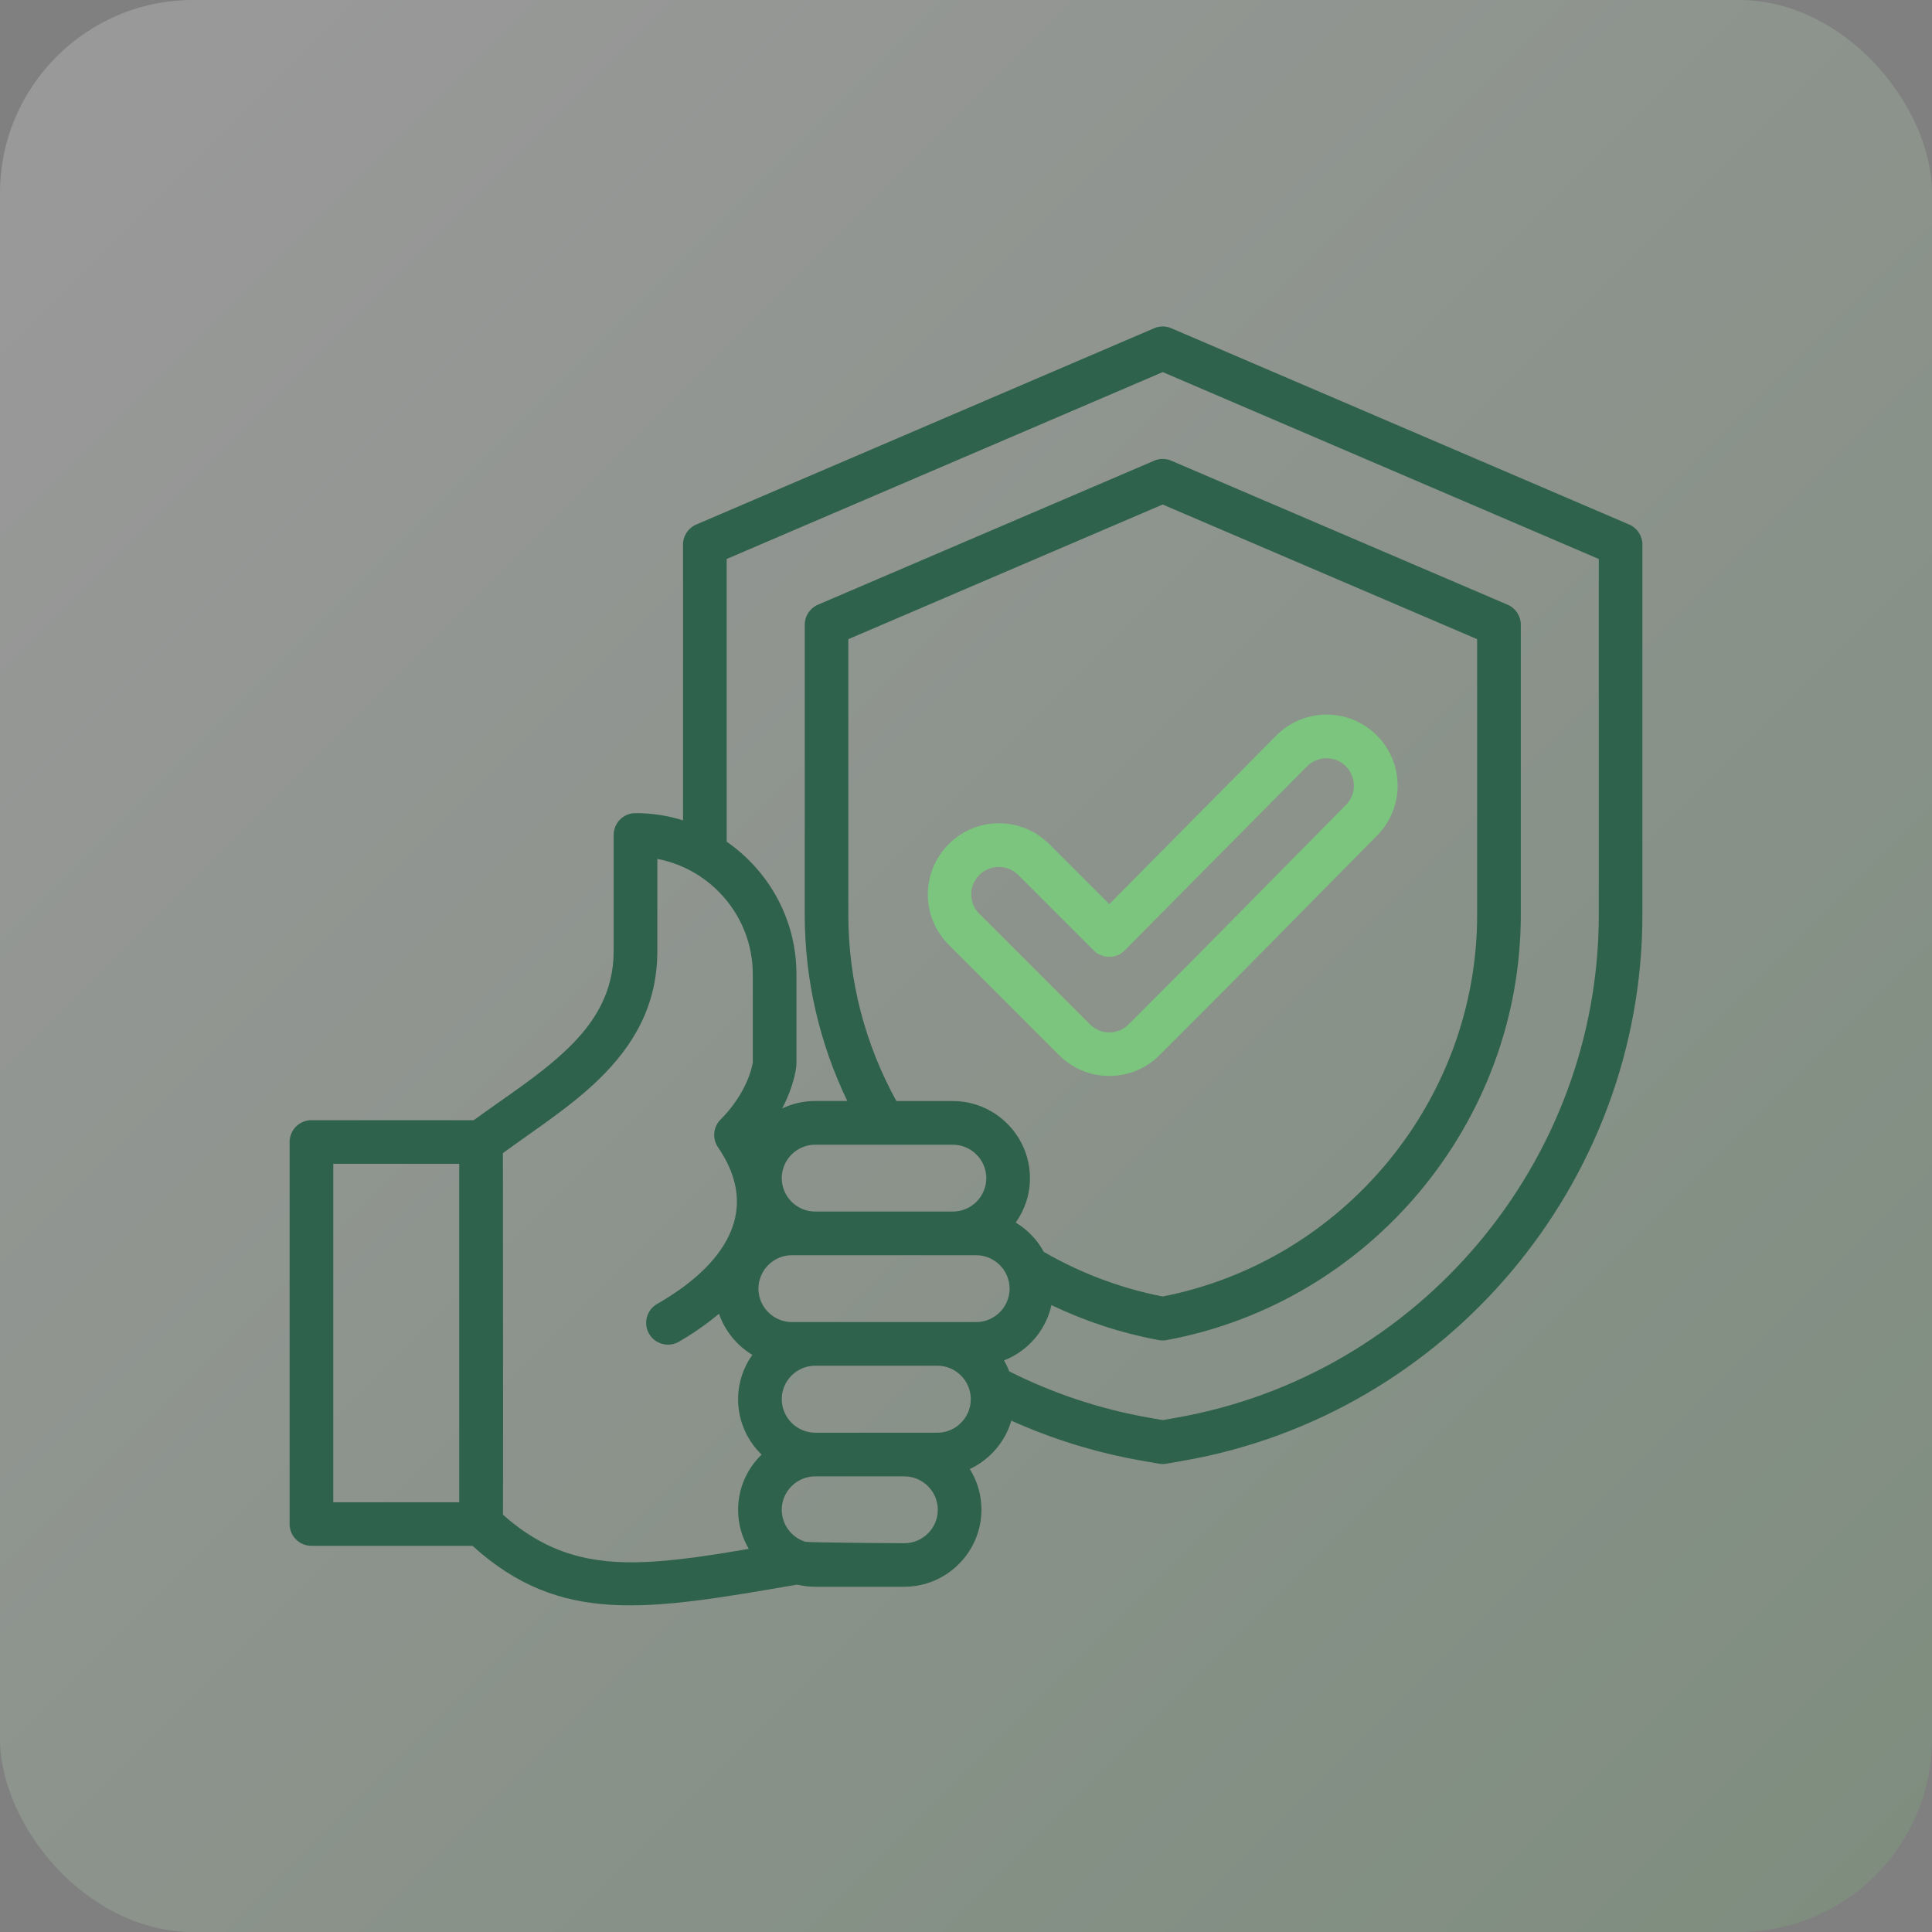
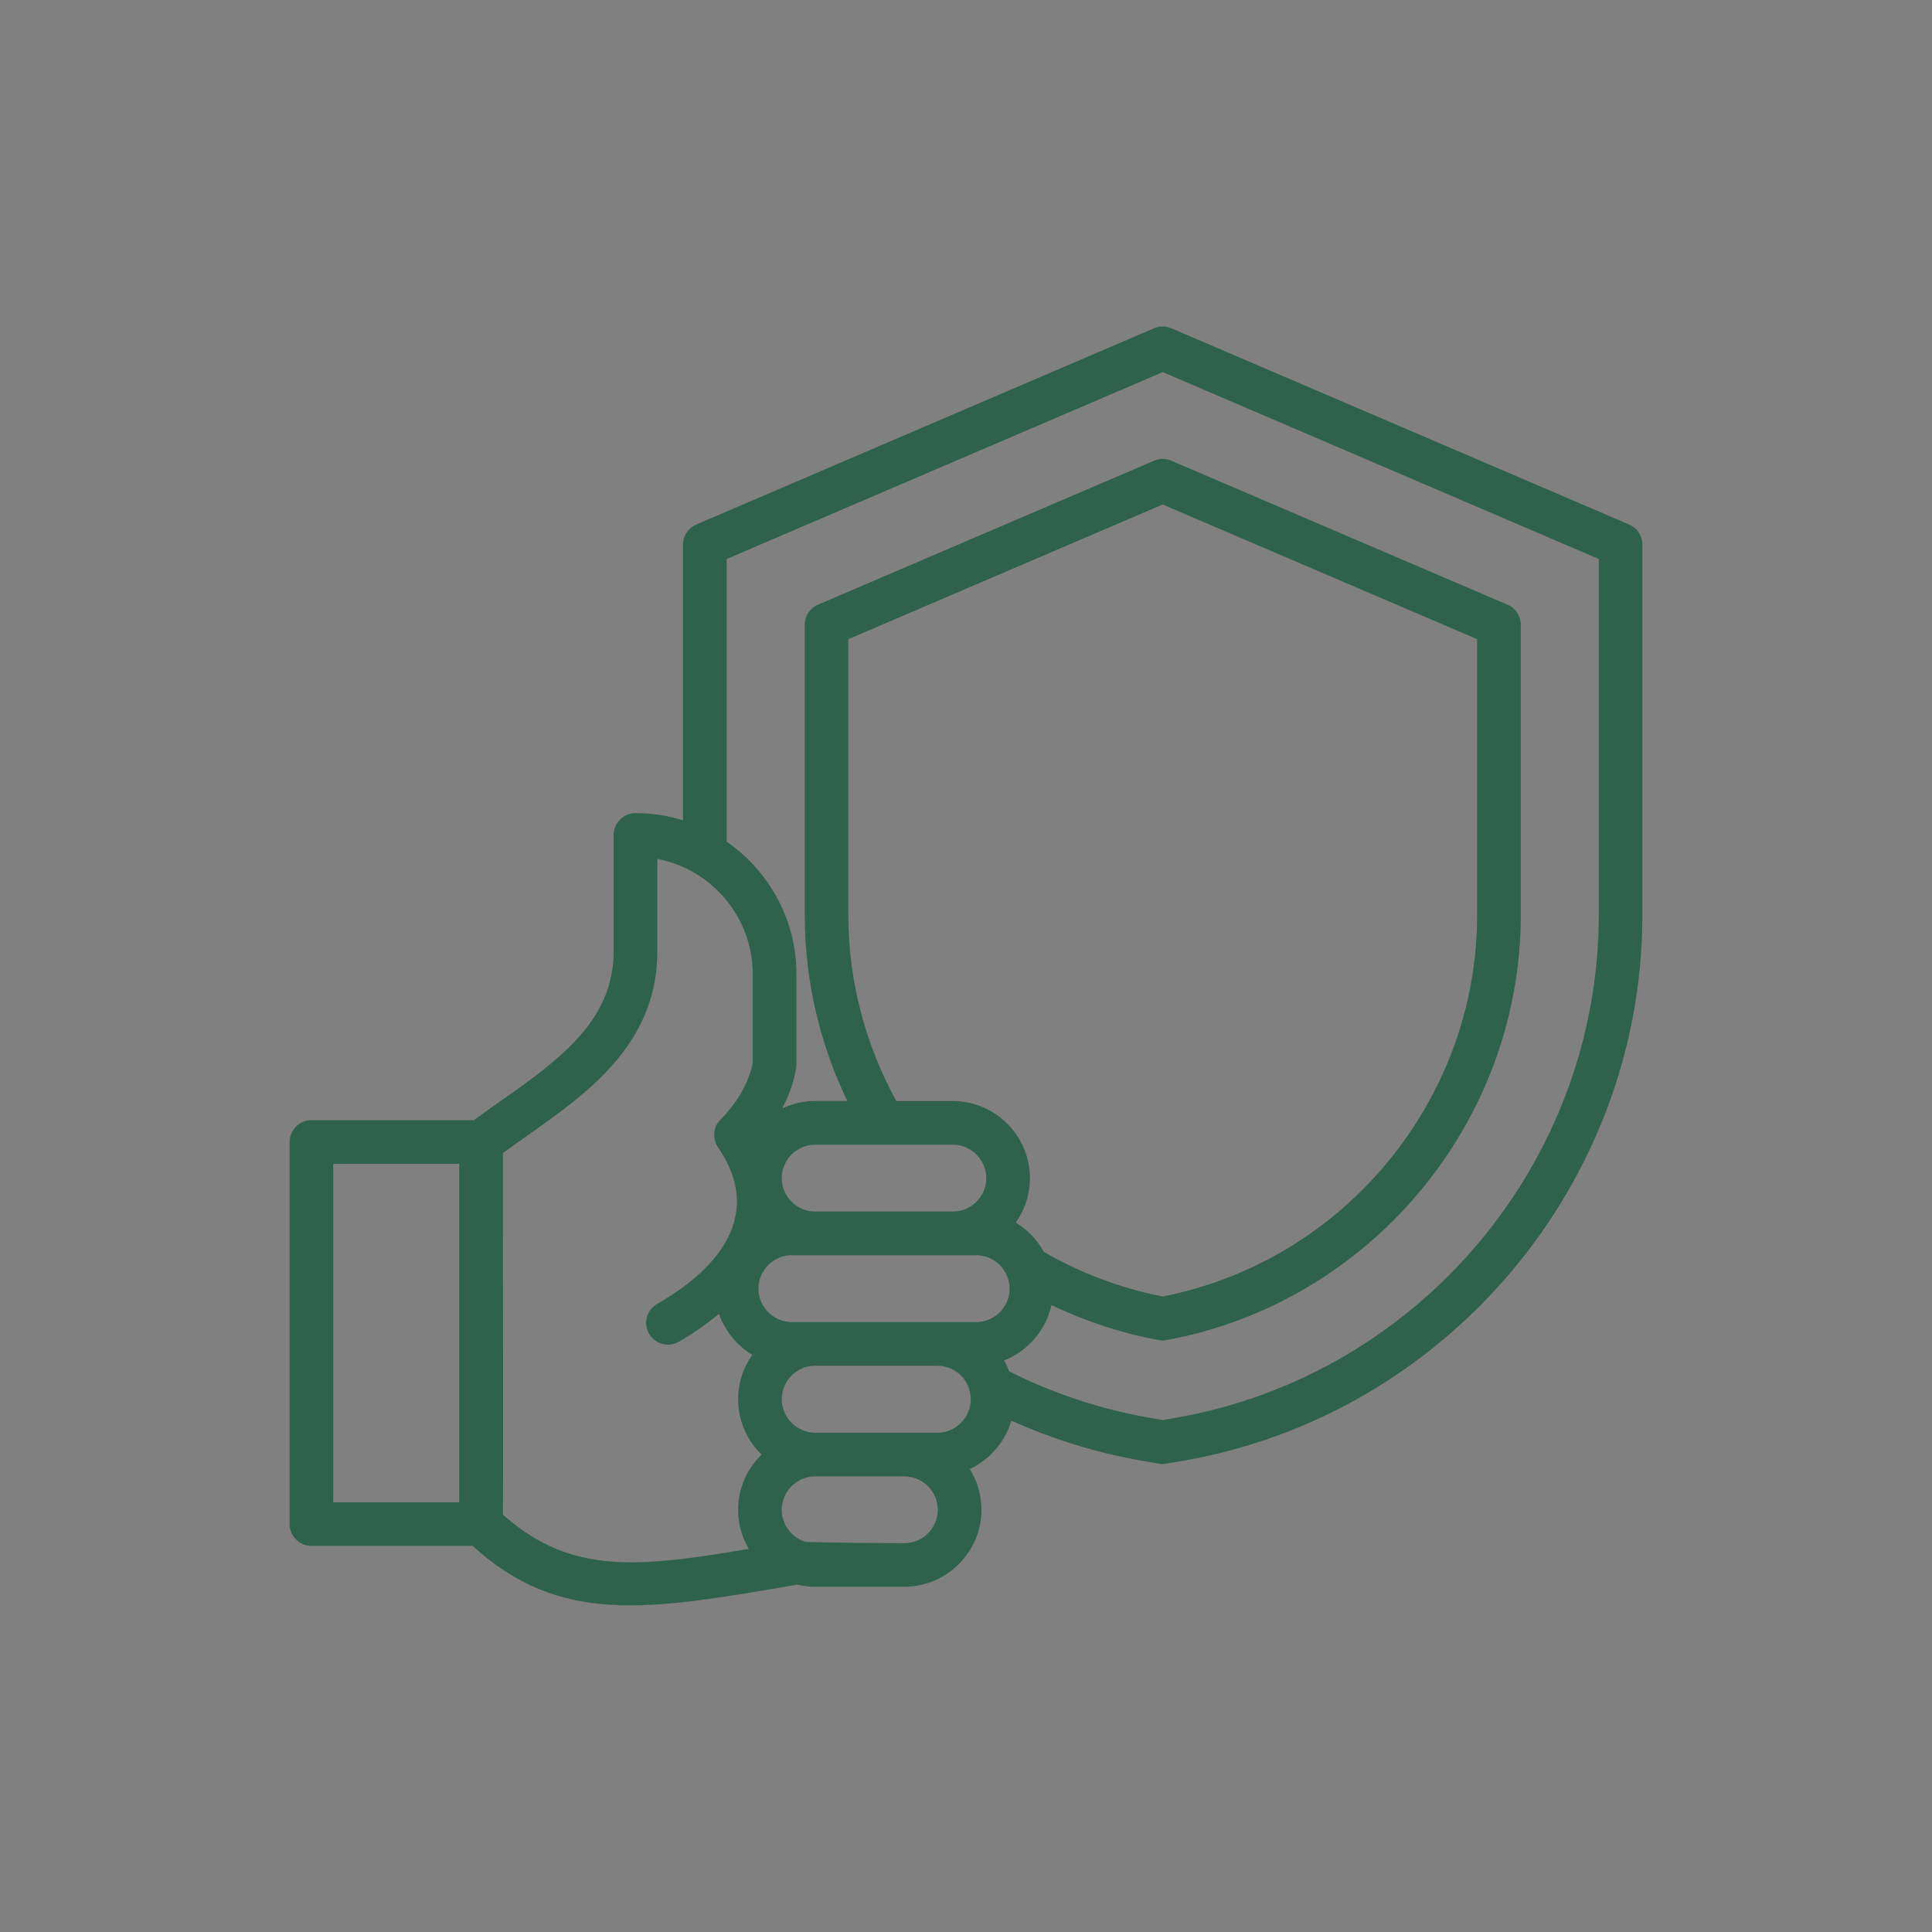
<svg xmlns="http://www.w3.org/2000/svg" data-id="Layer_1" version="1.1" viewBox="0 0 300 300">
  <rect x="0" y="0" width="300" height="300" fill="#808080" stroke="none" />
  <defs>
    <style>
      .st0, .st1 {
        fill-rule: evenodd;
      }

      .st0, .st2 {
        fill: #7cc57e;
      }

      .st1, .st3 {
        fill: #2f624c;
      }

      .st4 {
        fill: url(#linear-gradient);
        isolation: isolate;
        opacity: .2;
      }
    </style>
    <linearGradient id="linear-gradient" x1="15.22" y1="284.78" x2="290.18" y2="9.82" gradientTransform="translate(0 300) scale(1 -1)" gradientUnits="userSpaceOnUse">
      <stop offset="0" stop-color="#fff" />
      <stop offset="1" stop-color="#7cc57e" />
    </linearGradient>
  </defs>
-   <rect class="st4" width="300" height="300" rx="30" ry="30" />
  <g>
    <path class="st3" d="M631.19,241.15c-1.08-.62-2.42-.62-3.5,0-25.94,14.98-18.25,10.54-44.53,25.71-1.44.83-2.05,2.5-1.62,3.99l-15.02,8.65c-4.28,2.47-9.61,2.47-13.89,0l-13.96-8.06c-6.26-3.62-14.04-3.62-20.3,0l-19.16,11.06c-3.28-.21-6.51-1.19-9.38-2.85l-15.46-8.91c.37-1.48-.26-3.09-1.65-3.89l-16.96-9.79c-1.47-.85-3.35-.35-4.2,1.13-.85,1.47-.35,3.35,1.13,4.2l1.5.87-13.85,23.99c-.85,1.47-.35,3.35,1.13,4.2,1.46.85,3.35.35,4.2-1.13l13.85-23.99,7.83,4.52-26.73,46.3-11.53-6.65v-61.74l10.8,6.24c1.47.85,3.35.35,4.2-1.13s.35-3.35-1.13-4.2l-14.77-8.53c-1.08-.62-2.42-.62-3.5,0-1.08.62-1.75,1.79-1.75,3.03v67.86c0,1.25.67,2.41,1.75,3.03l15.14,8.74c.54.31,1.14.47,1.75.47.88,0,1.77-.33,2.45-.99l10.77,6.21c-1.28,3.01-1.11,6.44.57,9.34l2.79,4.83c1.69,2.93,4.56,4.72,7.68,5.15-.33,2.25.06,4.63,1.29,6.76l2.79,4.83c2.38,4.12,7.18,6.04,11.62,4.92.09,1.62.56,3.2,1.39,4.65l2.79,4.83c1.4,2.42,3.66,4.16,6.36,4.88,2.28.61,4.71.46,6.94-.54.14,1.49.6,2.94,1.36,4.27l2.79,4.83c1.4,2.42,3.66,4.16,6.36,4.88,2.69.72,5.52.36,7.95-1.05l5.17-2.98c1.38-.8,2.58-1.81,3.57-3l10.91,6.3c2.46,1.42,5.31,1.78,8.04,1.02,2.73-.76,4.99-2.54,6.36-5.03l2.7-4.88c.71-1.28,1.12-2.66,1.25-4.04l1.57.9c2.46,1.42,5.31,1.78,8.04,1.02,2.73-.76,4.99-2.54,6.36-5.03l2.7-4.88c.82-1.49,1.24-3.11,1.29-4.72,4.13.75,8.62-1.07,10.93-5.08l2.79-4.83c1.13-1.96,1.56-4.14,1.35-6.24.73-.05,1.46-.18,2.18-.38,2.75-.78,5.01-2.6,6.36-5.11l2.64-4.91c1.95-3.63,1.58-7.85-.64-10.99l10.6-6.13c1.06,1.23,2.9,1.6,4.4.74l10.13-5.85.23.39c.79,1.36,2.4,2.05,3.94,1.63,1.53-.41,2.6-1.8,2.6-3.38v-72.42c0-1.25-.67-2.41-1.75-3.03h0ZM626.79,248.77v57.95l-25.09-43.46,25.09-14.49ZM463.48,340.6l-2.79-4.83c-.99-1.72-.66-3.82.63-5.16.83-.84.7-.53,12.43-7.37,1.12-.64,2.34-.95,3.54-.95,2.46,0,4.85,1.27,6.17,3.55,1.96,3.39.79,7.75-2.6,9.71-1.18.68-10.54,6.09-11.47,6.62-1,.58-2.16.73-3.28.43-1.11-.3-2.05-1.01-2.62-2.01ZM475.24,357.33l-2.79-4.83c-1.19-2.06-.48-4.71,1.58-5.9,4.47-2.58,2.88-1.66,7.8-4.51,3.4-1.95,7.75-.78,9.7,2.61,1.96,3.39.79,7.75-2.6,9.71l-7.8,4.5c-2.06,1.19-4.71.48-5.9-1.58h0ZM493.67,373.74c-1.11-.3-2.05-1.01-2.62-2.01l-2.79-4.83c-.58-1-.73-2.16-.43-3.28.3-1.11,1.01-2.04,2.01-2.62.06-.03-.44.25,7.27-4.2,3.38-1.95,7.74-.81,9.71,2.6,1.96,3.39.79,7.75-2.6,9.71l-7.27,4.2c-1,.58-2.16.73-3.28.43h0ZM519.57,383.77l-5.17,2.98c-1,.58-2.16.73-3.28.43s-2.05-1.01-2.62-2.01l-2.79-4.83c-.58-1-.73-2.16-.43-3.28s1.01-2.05,2.01-2.62l5.17-2.98c1.65-.95,3.56-1.2,5.39-.71,1.83.49,3.37,1.67,4.32,3.31,1.97,3.41.8,7.75-2.6,9.71ZM615.4,317.08c-.15-.22-.33-.42-.52-.59l-5.44-9.42c-.85-1.47-2.73-1.97-4.2-1.13-1.47.85-1.98,2.73-1.13,4.2l4.41,7.64-12.66,7.32-23.21-13.4c-1.47-.85-3.35-.35-4.2,1.13-.85,1.47-.35,3.35,1.13,4.2,2.67,1.54,22.64,13.07,25.05,14.46,2.04,1.18,2.76,3.72,1.64,5.79l-2.64,4.91c-.56,1.04-1.49,1.79-2.62,2.11-1.13.32-2.32.18-3.34-.41-14.65-8.46-6.03-3.48-24.81-14.33-1.47-.85-3.35-.35-4.2,1.13-.85,1.47-.35,3.35,1.13,4.2l22.51,12.99c2.04,1.2,2.73,3.83,1.55,5.88l-2.79,4.83c-.58,1-1.51,1.71-2.62,2.01-1.11.3-2.28.15-3.28-.43-13.88-8.01-7.94-4.58-22.47-12.97-1.47-.85-3.35-.35-4.2,1.13-.85,1.47-.35,3.35,1.13,4.2,2.59,1.49,14.97,8.64,17.55,10.14,2.02,1.17,2.75,3.78,1.62,5.83l-2.7,4.88c-.57,1.02-1.5,1.76-2.62,2.07-1.13.31-2.3.16-3.32-.42l-8.25-4.76s0,0,0,0c-.13-.07-8.27-4.78-8.42-4.86l-1.03-.59c-1.47-.85-3.35-.35-4.2,1.13-.85,1.47-.35,3.35,1.13,4.2,1.97,1.13,5.81,3.35,7.88,4.55,2.02,1.17,2.75,3.78,1.62,5.83l-2.7,4.88c-.57,1.02-1.5,1.76-2.62,2.07-1.13.31-2.3.16-3.32-.42l-11.26-6.5c.75-3.27.24-6.66-1.45-9.58-1.77-3.07-4.63-5.26-8.05-6.18-1.87-.5-3.78-.59-5.62-.28.33-2.75-.19-5.62-1.68-8.2-2.83-4.9-8.33-7.31-13.61-6.46.8-6.45-3.2-12.53-9.48-14.35,2.01-3.89,2.07-8.69-.28-12.75-3.66-6.33-11.78-8.51-18.12-4.85-12.44,7.18-11.57,6.68-11.81,6.82l-11.65-6.71,24.18-41.89,15.35,8.84c1.45.83,2.96,1.53,4.53,2.09-2.83,1.75-3.78,5.46-2.11,8.36l1,1.74c5.05,8.75,16.29,11.76,25.04,6.71l4.4-2.54c.66-.38,1.49-.28,1.98.25,3.05,3.26,7.35,5.13,11.82,5.13,4.12,0,7.98-1.53,10.94-4.26l12.54,7.24c1.47.85,3.35.35,4.2-1.13.85-1.47.35-3.35-1.13-4.2l-11.95-6.9c.46-.96.82-1.97,1.08-3.02.41-1.65-.6-3.32-2.24-3.73-1.65-.41-3.32.6-3.73,2.24-.33,1.35-.94,2.59-1.79,3.69-.01.01-.02.03-.03.04-1.92,2.45-4.79,3.86-7.9,3.86-2.8,0-5.4-1.13-7.32-3.18-2.46-2.64-6.39-3.2-9.55-1.38l-4.4,2.54c-5.82,3.36-13.28,1.36-16.64-4.46l-1-1.74s0-.04.01-.05c3.22-1.86,23.7-13.68,26.92-15.54,4.36-2.52,9.79-2.52,14.15,0l13.96,8.06c6.18,3.57,13.86,3.57,20.04,0l14.93-8.6,12.39,21.46c.85,1.48,2.74,1.97,4.2,1.13,1.47-.85,1.98-2.73,1.13-4.2l-13.42-23.25c-.04-.19-.09-.39-.17-.58l7.72-4.46,26.73,46.3-7.7,4.44Z" />
-     <path class="st2" d="M492.84,246.64l3.6,1.8c4.1,2.05,7.49,5.44,9.55,9.55l1.8,3.6c.6,1.21,1.81,1.95,3.16,1.95s2.56-.75,3.16-1.95l1.8-3.6c2.05-4.1,5.44-7.49,9.55-9.55l3.6-1.8c1.2-.6,1.95-1.81,1.95-3.16,0-1.35-.75-2.56-1.95-3.16l-3.6-1.8c-4.1-2.05-7.49-5.44-9.55-9.55l-1.8-3.6c-.6-1.2-1.81-1.95-3.16-1.95-1.35,0-2.56.75-3.16,1.95l-1.8,3.6c-2.05,4.1-5.44,7.49-9.55,9.55l-3.61,1.8c-1.2.6-1.95,1.81-1.95,3.16,0,1.35.75,2.56,1.95,3.16h0ZM526.31,241.14s0,0,0,0c0,0,0,0,0,0ZM510.95,232.75c2.49,4.49,6.24,8.24,10.73,10.73-4.49,2.49-8.24,6.24-10.73,10.73-2.49-4.49-6.24-8.24-10.73-10.73,4.49-2.49,8.24-6.24,10.73-10.73Z" />
-     <path class="st2" d="M538.1,255.07l3,1.5c3.32,1.66,6.06,4.4,7.73,7.72l1.5,3.01c.59,1.18,1.77,1.91,3.09,1.91s2.5-.73,3.09-1.91l1.5-3c1.66-3.32,4.4-6.06,7.73-7.73.04-.02,3.05-1.52,3-1.5,1.18-.59,1.91-1.77,1.91-3.09s-.73-2.5-1.91-3.09l-3-1.5c-3.32-1.66-6.06-4.4-7.73-7.73l-1.5-3c-.59-1.18-1.77-1.91-3.09-1.91s-2.5.73-3.09,1.91l-1.5,3c-1.66,3.32-4.4,6.06-7.73,7.73l-3,1.5c-1.18.59-1.91,1.77-1.91,3.09s.73,2.5,1.91,3.09h0ZM553.42,244.06c1.96,3.23,4.69,5.96,7.92,7.92-3.23,1.96-5.96,4.69-7.92,7.92-1.96-3.23-4.69-5.96-7.92-7.92,3.23-1.96,5.96-4.69,7.92-7.92Z" />
  </g>
  <path class="st1" d="M73.36,240.04h-25c-1.87,0-3.39-1.52-3.39-3.39v-59.32c0-1.87,1.52-3.39,3.39-3.39h25.21c4.93-3.62,10.39-7.03,14.7-11.23,4.04-3.93,7.02-8.59,7.02-15.05v-18.01c0-1.87,1.52-3.39,3.39-3.39,2.56,0,5.04.39,7.38,1.12v-42.82c0-1.36.81-2.58,2.05-3.11l71.1-30.48c.85-.37,1.82-.37,2.67,0l71.1,30.48c1.25.53,2.05,1.76,2.05,3.11v57.49c0,41.64-30.31,77.63-71.31,84.78l-2.59.45c-.39.07-.78.07-1.17,0l-2.59-.45c-7.13-1.24-13.95-3.36-20.33-6.23-.97,3.33-3.36,6.06-6.45,7.51,1.15,1.84,1.81,4,1.81,6.31,0,6.58-5.39,11.97-11.97,11.97h-13.85c-.96,0-1.89-.11-2.79-.33-23.35,4.03-36.75,6.35-50.43-6.03h0ZM71.31,180.72h-19.56v52.55h19.56v-52.55ZM112.83,130.69c6.53,4.52,10.84,12.06,10.84,20.56v13.97c0,.15-.01.31-.03.46-.25,1.82-.95,4.08-2.18,6.44,1.56-.74,3.29-1.16,5.12-1.16h4.99c-4.25-8.82-6.61-18.65-6.61-28.91v-45.04c0-1.36.81-2.58,2.05-3.11l52.2-22.36c.85-.37,1.82-.37,2.67,0l52.22,22.36c1.25.53,2.05,1.76,2.05,3.11v45.04c0,32.23-23.35,60.18-54.99,66.04-.41.08-.83.08-1.23,0-5.87-1.09-11.45-2.94-16.66-5.43-.87,3.93-3.68,7.15-7.37,8.59.32.54.59,1.11.82,1.7,6.76,3.4,14.08,5.86,21.82,7.21l2.01.35,2.01-.35c37.78-6.59,65.7-39.74,65.7-78.1v-55.26l-67.71-29.02-67.71,29.02v43.89ZM111.65,204c-2.32,1.94-4.59,3.4-6.24,4.35-1.62.93-3.69.37-4.63-1.25-.93-1.62-.37-3.69,1.25-4.62,4.87-2.79,18.28-11.47,9.46-24.33-.92-1.35-.75-3.16.4-4.31,2.96-2.96,4.59-6.41,5-8.86v-13.72c0-8.86-6.41-16.29-14.82-17.89v14.3c0,8.51-3.74,14.73-9.06,19.91-4.38,4.27-9.89,7.8-14.92,11.47.03,32.24.04,50.96.01,56.15,6.88,6.12,13.72,7.73,22.28,7.34,4.73-.22,9.94-1.01,15.89-2.03-1.05-1.78-1.66-3.85-1.66-6.06,0-3.36,1.4-6.41,3.65-8.58-2.25-2.18-3.65-5.23-3.65-8.59,0-2.57.82-4.95,2.21-6.9-2.39-1.44-4.24-3.69-5.17-6.36h0ZM125.06,239.4c.48.15,15.37.23,15.37.23,2.86,0,5.19-2.34,5.19-5.19s-2.34-5.19-5.19-5.19h-13.85c-2.86,0-5.19,2.34-5.19,5.19,0,2.28,1.49,4.23,3.55,4.93l.12.04ZM126.58,222.47h18.97c2.86,0,5.19-2.34,5.19-5.21s-2.34-5.19-5.19-5.19h-18.97c-2.86,0-5.19,2.34-5.19,5.19s2.33,5.2,5.18,5.21h.02ZM122.96,205.29h28.62c2.86,0,5.19-2.34,5.19-5.19s-2.34-5.19-5.19-5.19h-28.62c-2.86,0-5.19,2.34-5.19,5.19s2.34,5.19,5.19,5.19ZM147.96,188.13c2.86,0,5.19-2.34,5.19-5.19s-2.34-5.19-5.19-5.19h-21.38c-2.86,0-5.19,2.34-5.19,5.19s2.34,5.19,5.19,5.19h21.38ZM139.19,170.97h8.77c6.58,0,11.97,5.39,11.97,11.97,0,2.57-.82,4.95-2.21,6.9,1.83,1.1,3.34,2.67,4.36,4.55,5.62,3.25,11.83,5.63,18.46,6.93,28.13-5.51,48.83-30.49,48.83-59.26v-42.81l-48.83-20.91-48.81,20.91v42.81c0,10.37,2.69,20.26,7.46,28.91h0Z" />
-   <path class="st0" d="M147.32,146.71h0c-4.33-4.32-4.33-11.32,0-15.64,4.31-4.31,11.28-4.31,15.61,0,0,0,0,0,0,0l9.32,9.32,25.92-26.17h0c4.29-4.32,11.27-4.35,15.59-.06,4.34,4.31,4.34,11.29.06,15.6-14.63,14.77-19.03,19.38-33.75,34.07-4.32,4.33-11.32,4.33-15.63,0l-17.13-17.13ZM152.1,141.91l17.14,17.14h0c1.66,1.68,4.37,1.68,6.03,0,0,0,0,0,0,0,14.71-14.69,19.11-19.29,33.72-34.05h0c1.66-1.67,1.65-4.36-.02-6.03-1.66-1.65-4.35-1.64-6.01.02l-28.32,28.59c-.63.64-1.5,1-2.4,1-.9,0-1.77-.35-2.4-.99l-11.72-11.72c-1.68-1.67-4.38-1.67-6.05,0,0,0,0,0,0,0-1.67,1.66-1.67,4.37,0,6.03,0,0,0,0,0,0h0Z" />
</svg>